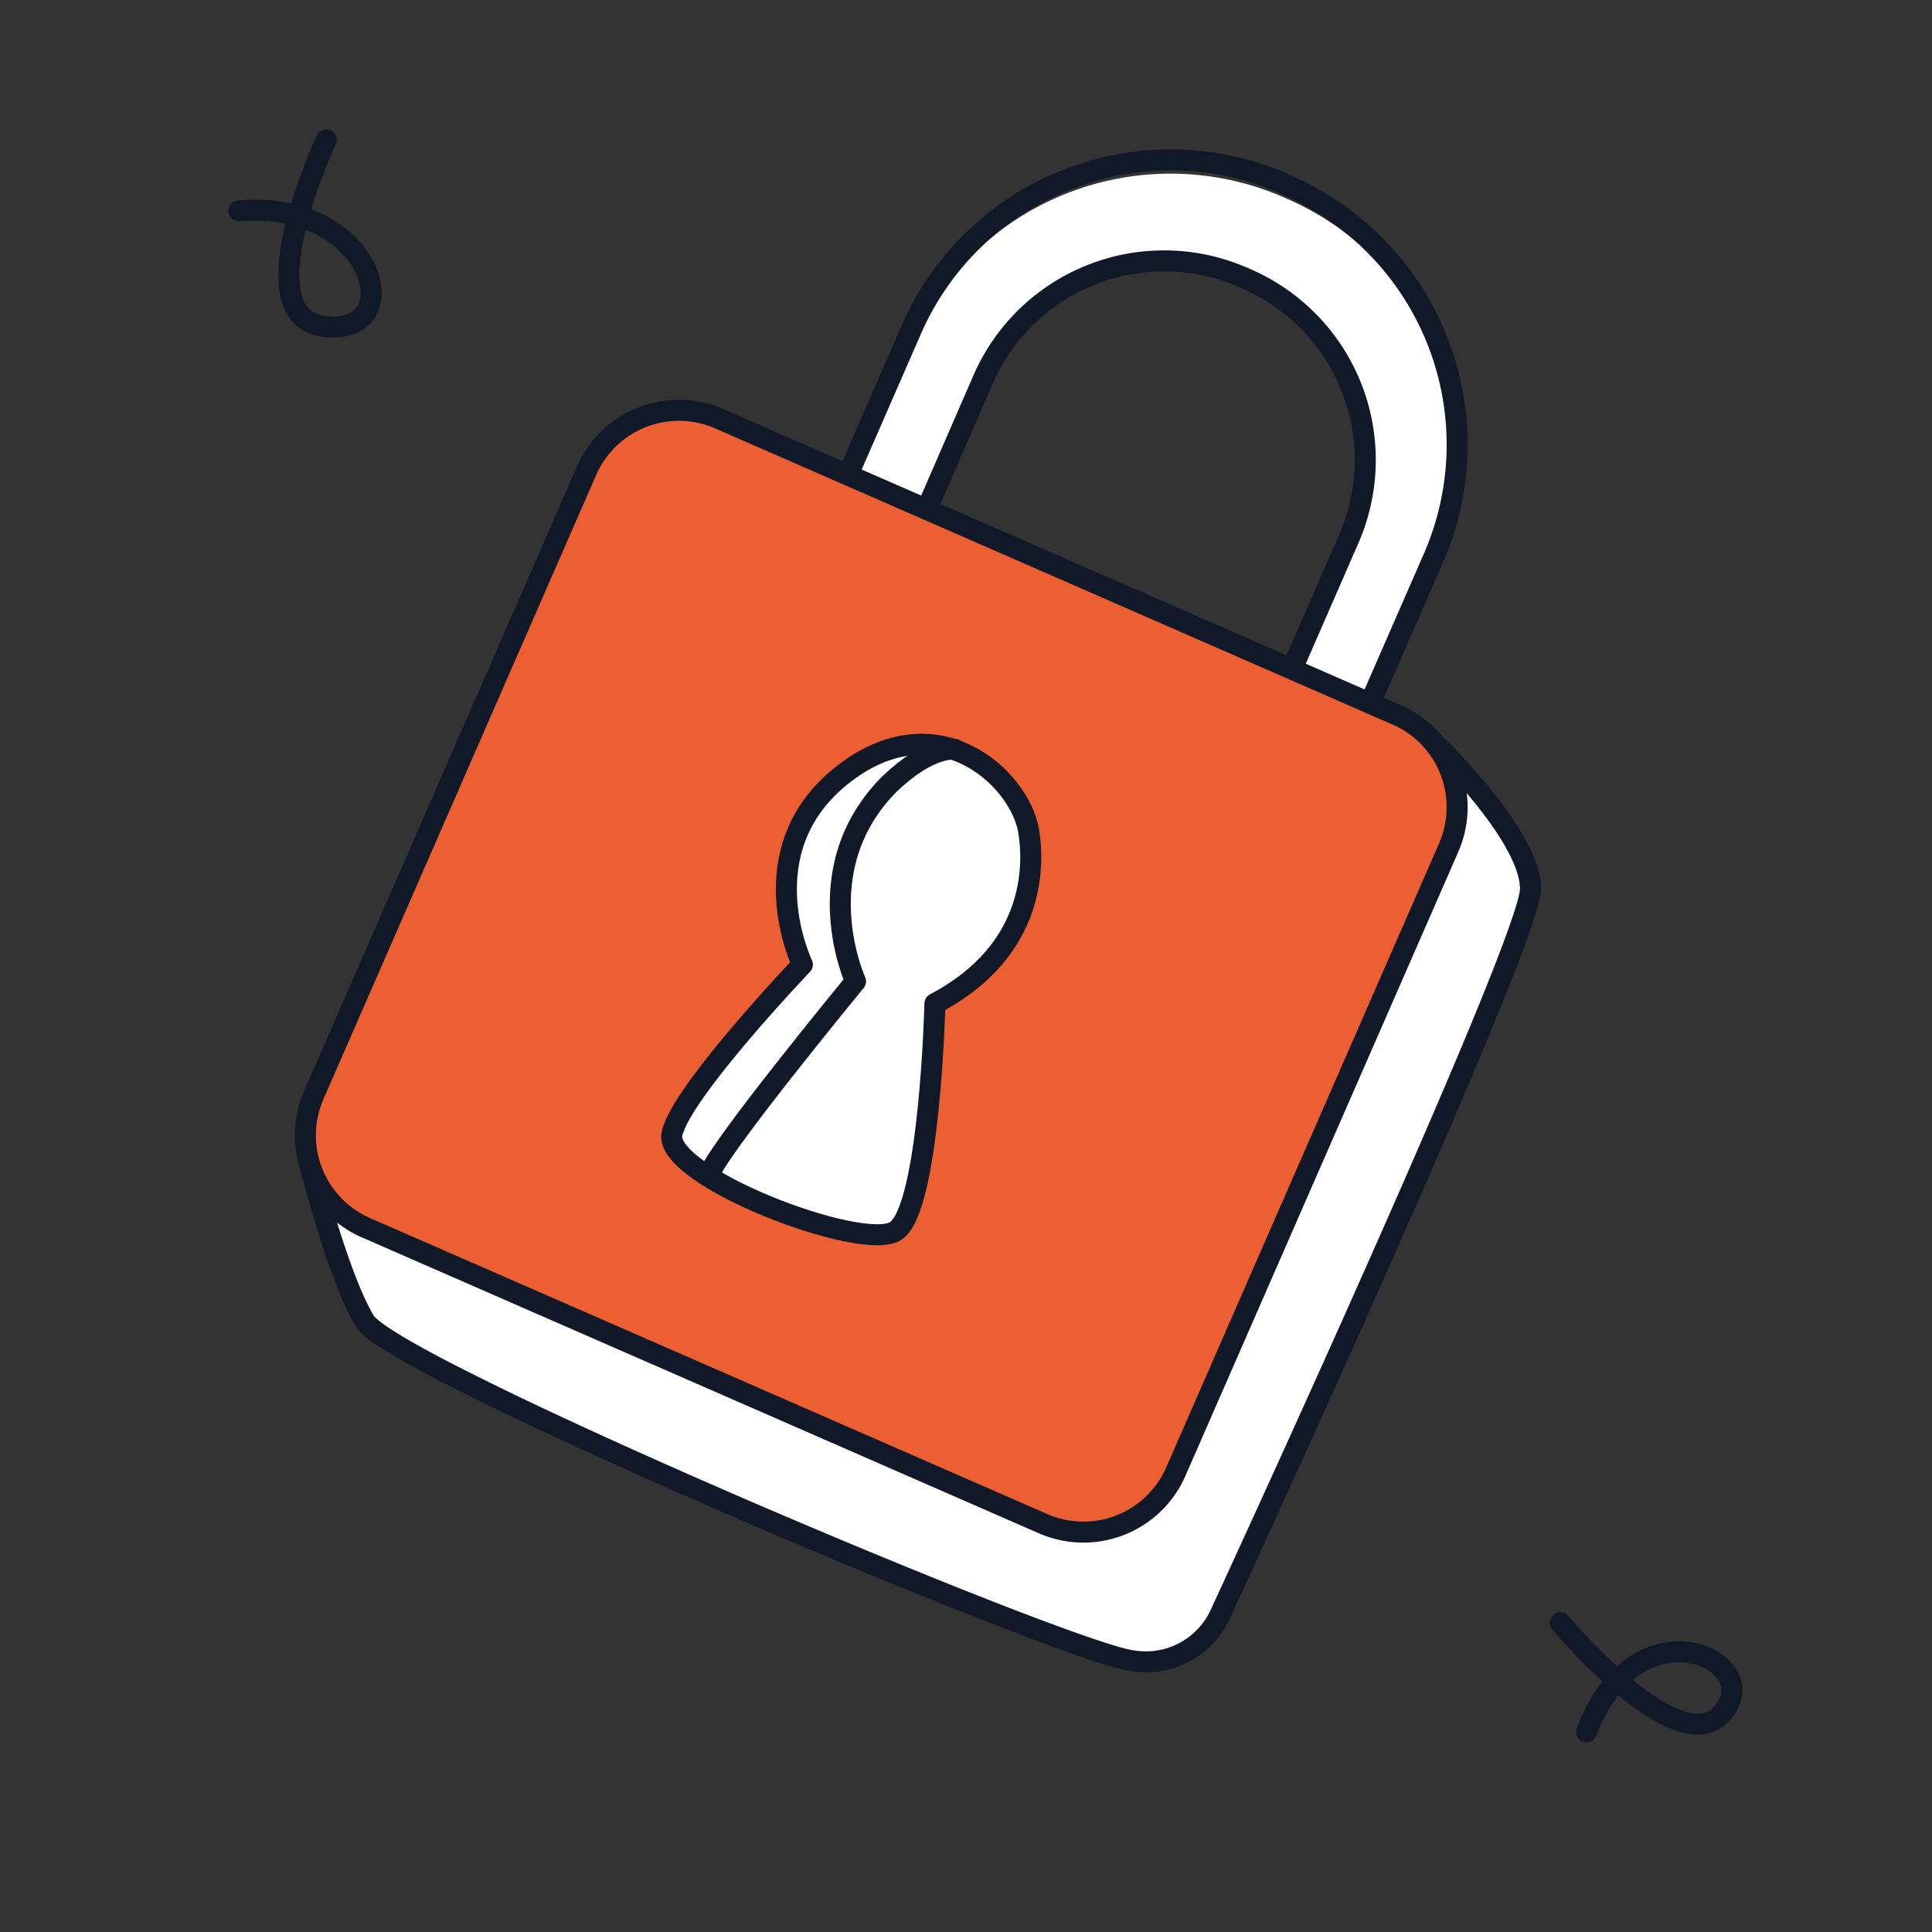
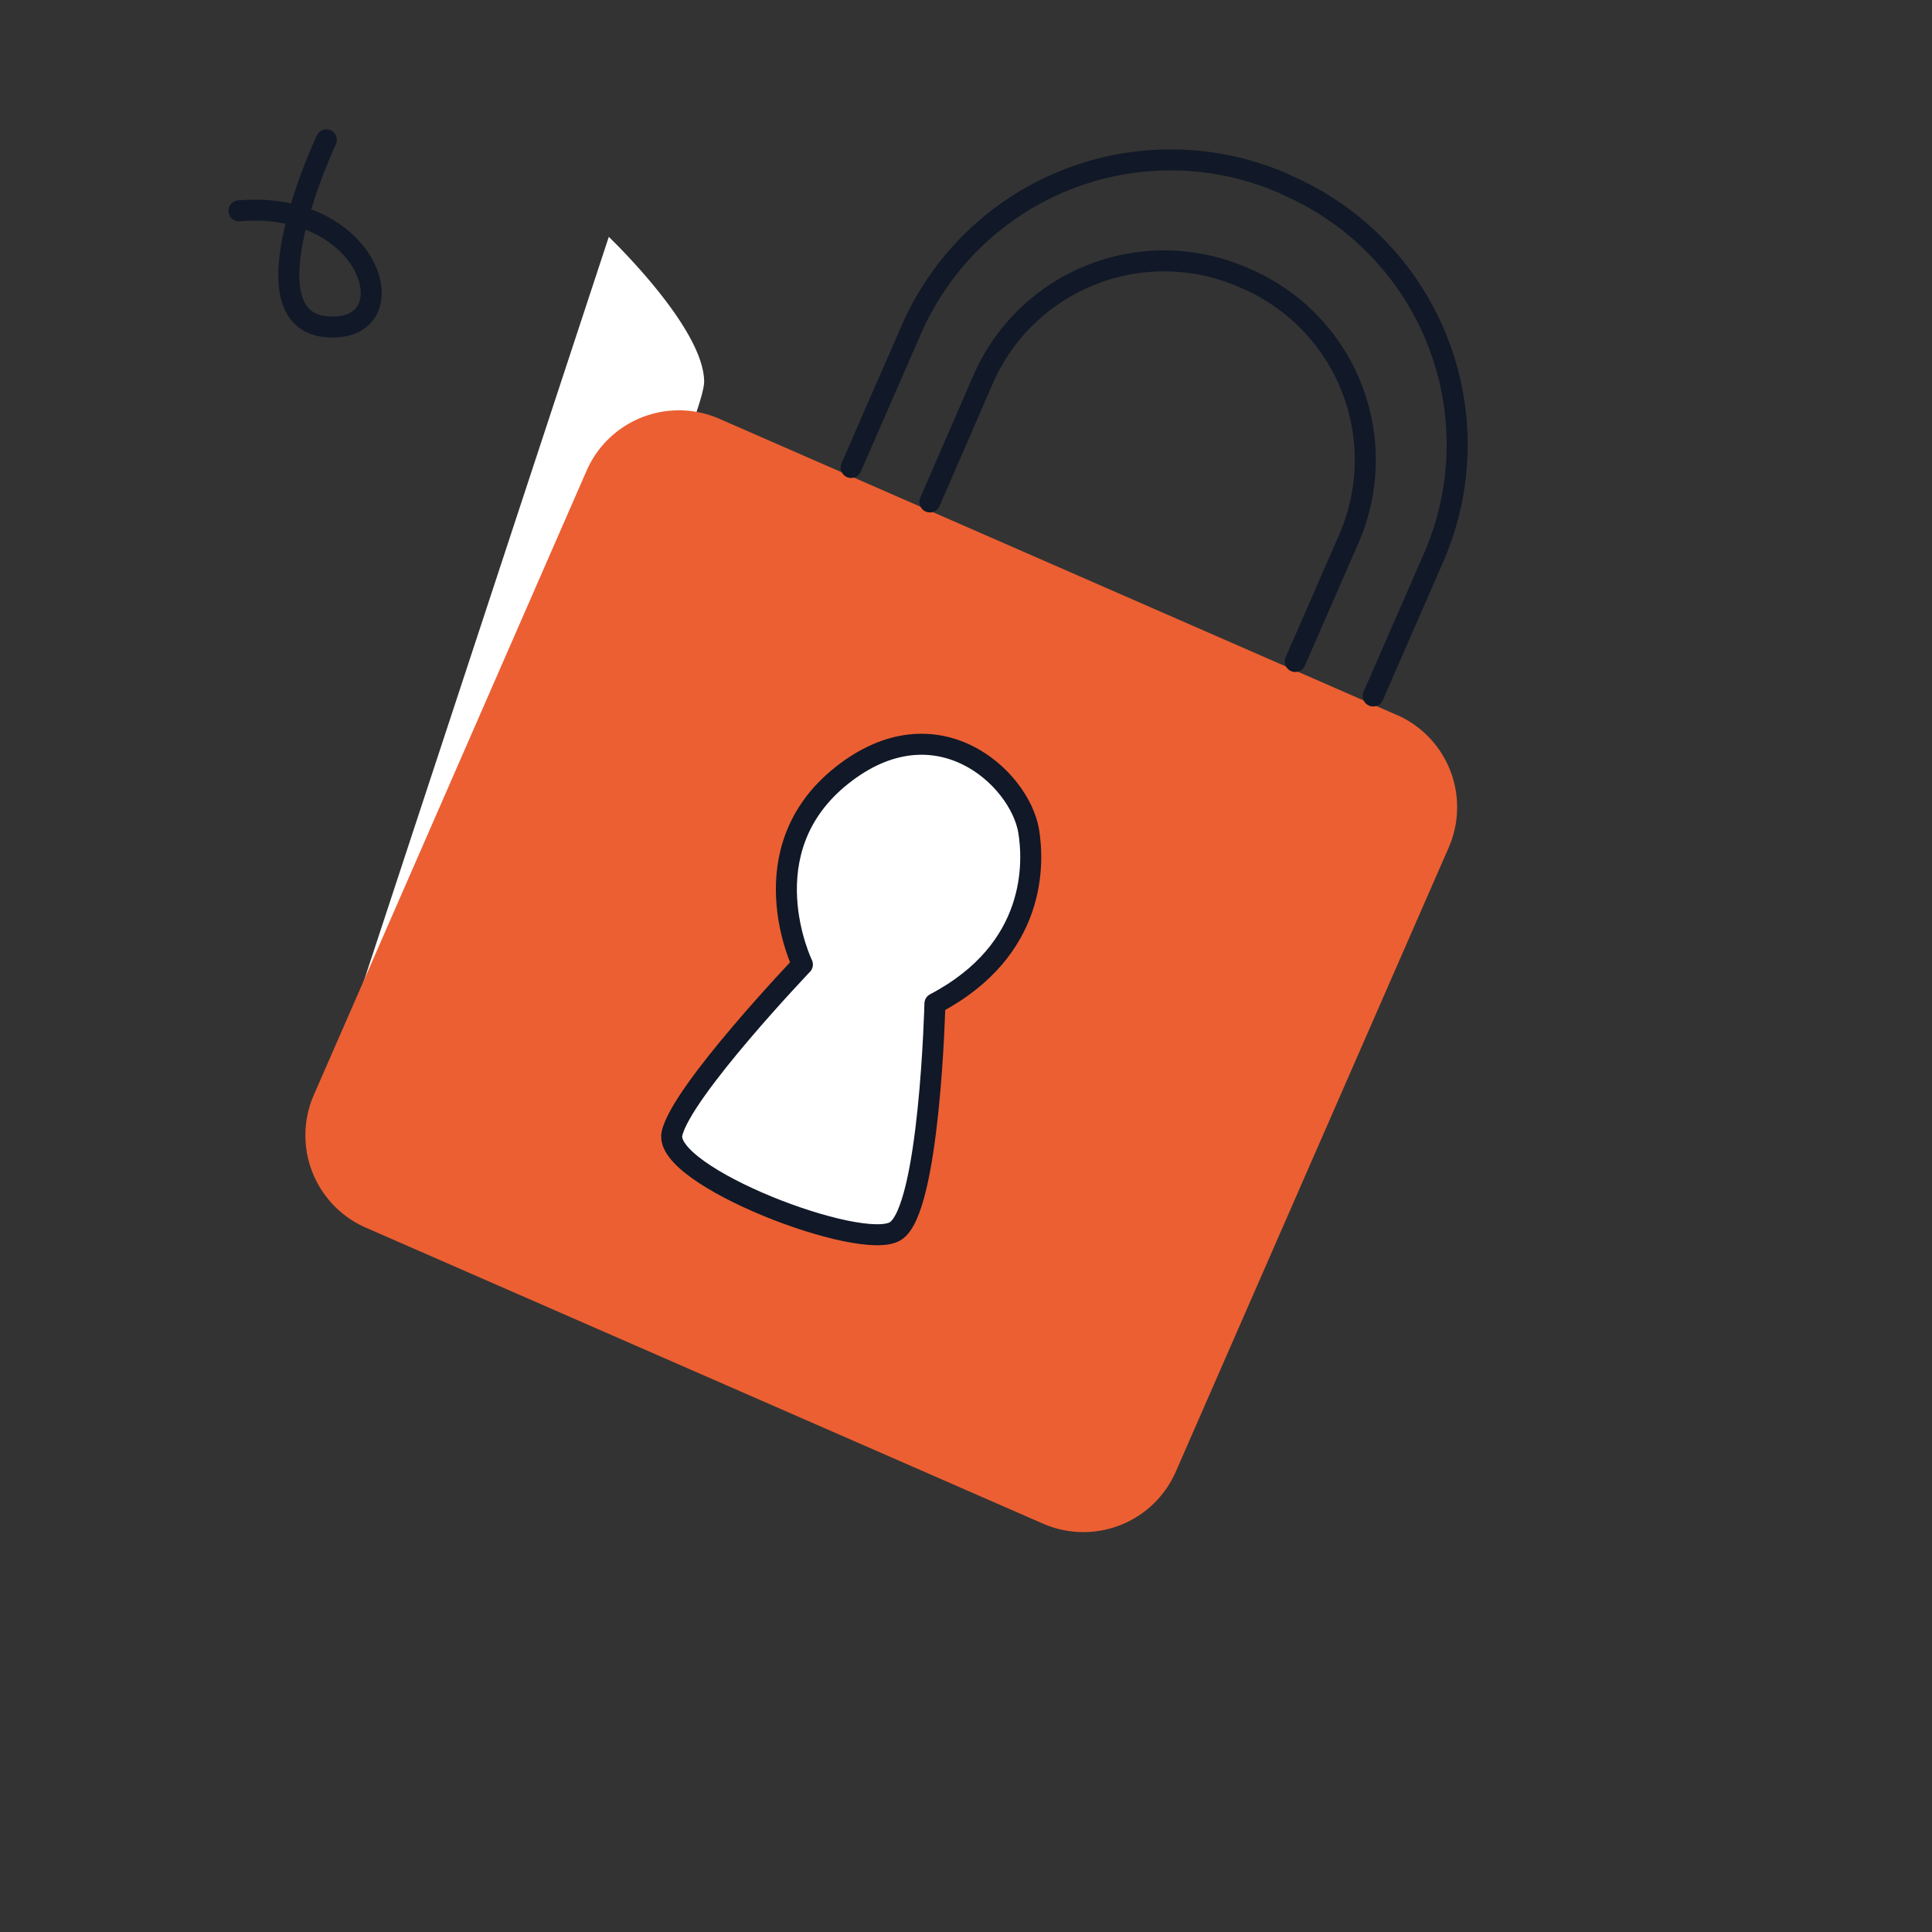
<svg xmlns="http://www.w3.org/2000/svg" fill="none" viewBox="0 0 92 92">
  <rect x="0" y="0" width="92" height="92" fill="#333333" stroke="none" />
  <path stroke="#111827" stroke-linecap="round" stroke-linejoin="round" d="M15.54 6.66s-4.02 8.54 0 8.9c4.01.35 2.24-6.06-4.16-5.52" />
-   <path fill="#fff" d="M14.62 54.94s1.39 5.7 2.75 7.97 33.58 15.88 36.6 16.18a3.9 3.9 0 0 0 4.09-2.12s14.82-32.06 14.82-34.64-4.54-6.9-4.54-6.9" />
-   <path stroke="#111827" stroke-linecap="round" stroke-linejoin="round" d="M14.62 54.94s1.39 5.7 2.75 7.97 33.58 15.88 36.6 16.18a3.9 3.9 0 0 0 4.09-2.12s14.82-32.06 14.82-34.64-4.54-6.9-4.54-6.9m5.96 41.84s6.23 7.46 8.02 3.84c1.14-2.31-4.48-4.65-6.77 1.36" />
+   <path fill="#fff" d="M14.62 54.94a3.9 3.9 0 0 0 4.09-2.12s14.82-32.06 14.82-34.64-4.54-6.9-4.54-6.9" />
  <path fill="#EC5F32" d="m66.5 34.04-32.25-14.1a4.8 4.8 0 0 0-6.32 2.48L14.94 52.15a4.8 4.8 0 0 0 2.48 6.31l32.26 14.1a4.8 4.8 0 0 0 6.31-2.48l13-29.73a4.8 4.8 0 0 0-2.48-6.31" />
-   <path fill="#fff" fill-rule="evenodd" d="M68.26 27.23a13.47 13.47 0 0 0-6.94-17.75l-.2-.09a13.47 13.47 0 0 0-17.72 6.95l-2.87 6.57 3.61 1.59 2.88-6.58A9.5 9.5 0 0 1 59.52 13l.17.08.05.02a9.5 9.5 0 0 1 4.91 12.54l-2.87 6.58 3.61 1.58z" clip-rule="evenodd" />
  <path stroke="#111827" stroke-linecap="round" stroke-linejoin="round" d="m44.28 23.9 2.53-5.82a9.4 9.4 0 0 1 12.41-4.86l.14.06a9.4 9.4 0 0 1 4.86 12.4l-2.54 5.82" />
  <path stroke="#111827" stroke-linecap="round" stroke-linejoin="round" d="m40.53 22.26 2.87-6.57a13.47 13.47 0 0 1 17.71-6.96l.2.1a13.47 13.47 0 0 1 6.95 17.74l-2.87 6.57" />
  <path fill="#fff" stroke="#111827" stroke-linecap="round" stroke-linejoin="round" d="M38.21 45.93s-2.63-5.42 1.87-9 8.46.1 8.9 2.62c.25 1.48.44 5.67-4.46 8.24 0 0-.24 9.85-1.89 10.84C41 59.62 31.55 56 32 53.98c.45-2.01 6.21-8.05 6.21-8.05" />
-   <path stroke="#111827" stroke-linecap="round" stroke-linejoin="round" d="M45.46 35.68s-1.16-.2-3.1 1.65c-4.06 4.07-1.62 9.4-1.62 9.4s-6.97 8.47-6.98 9.29" />
-   <path stroke="#111827" stroke-linecap="round" stroke-linejoin="round" d="m66.5 34.04-32.25-14.1a4.8 4.8 0 0 0-6.32 2.48L14.94 52.15a4.8 4.8 0 0 0 2.48 6.31l32.26 14.1a4.8 4.8 0 0 0 6.31-2.48l13-29.73a4.8 4.8 0 0 0-2.48-6.31" />
</svg>